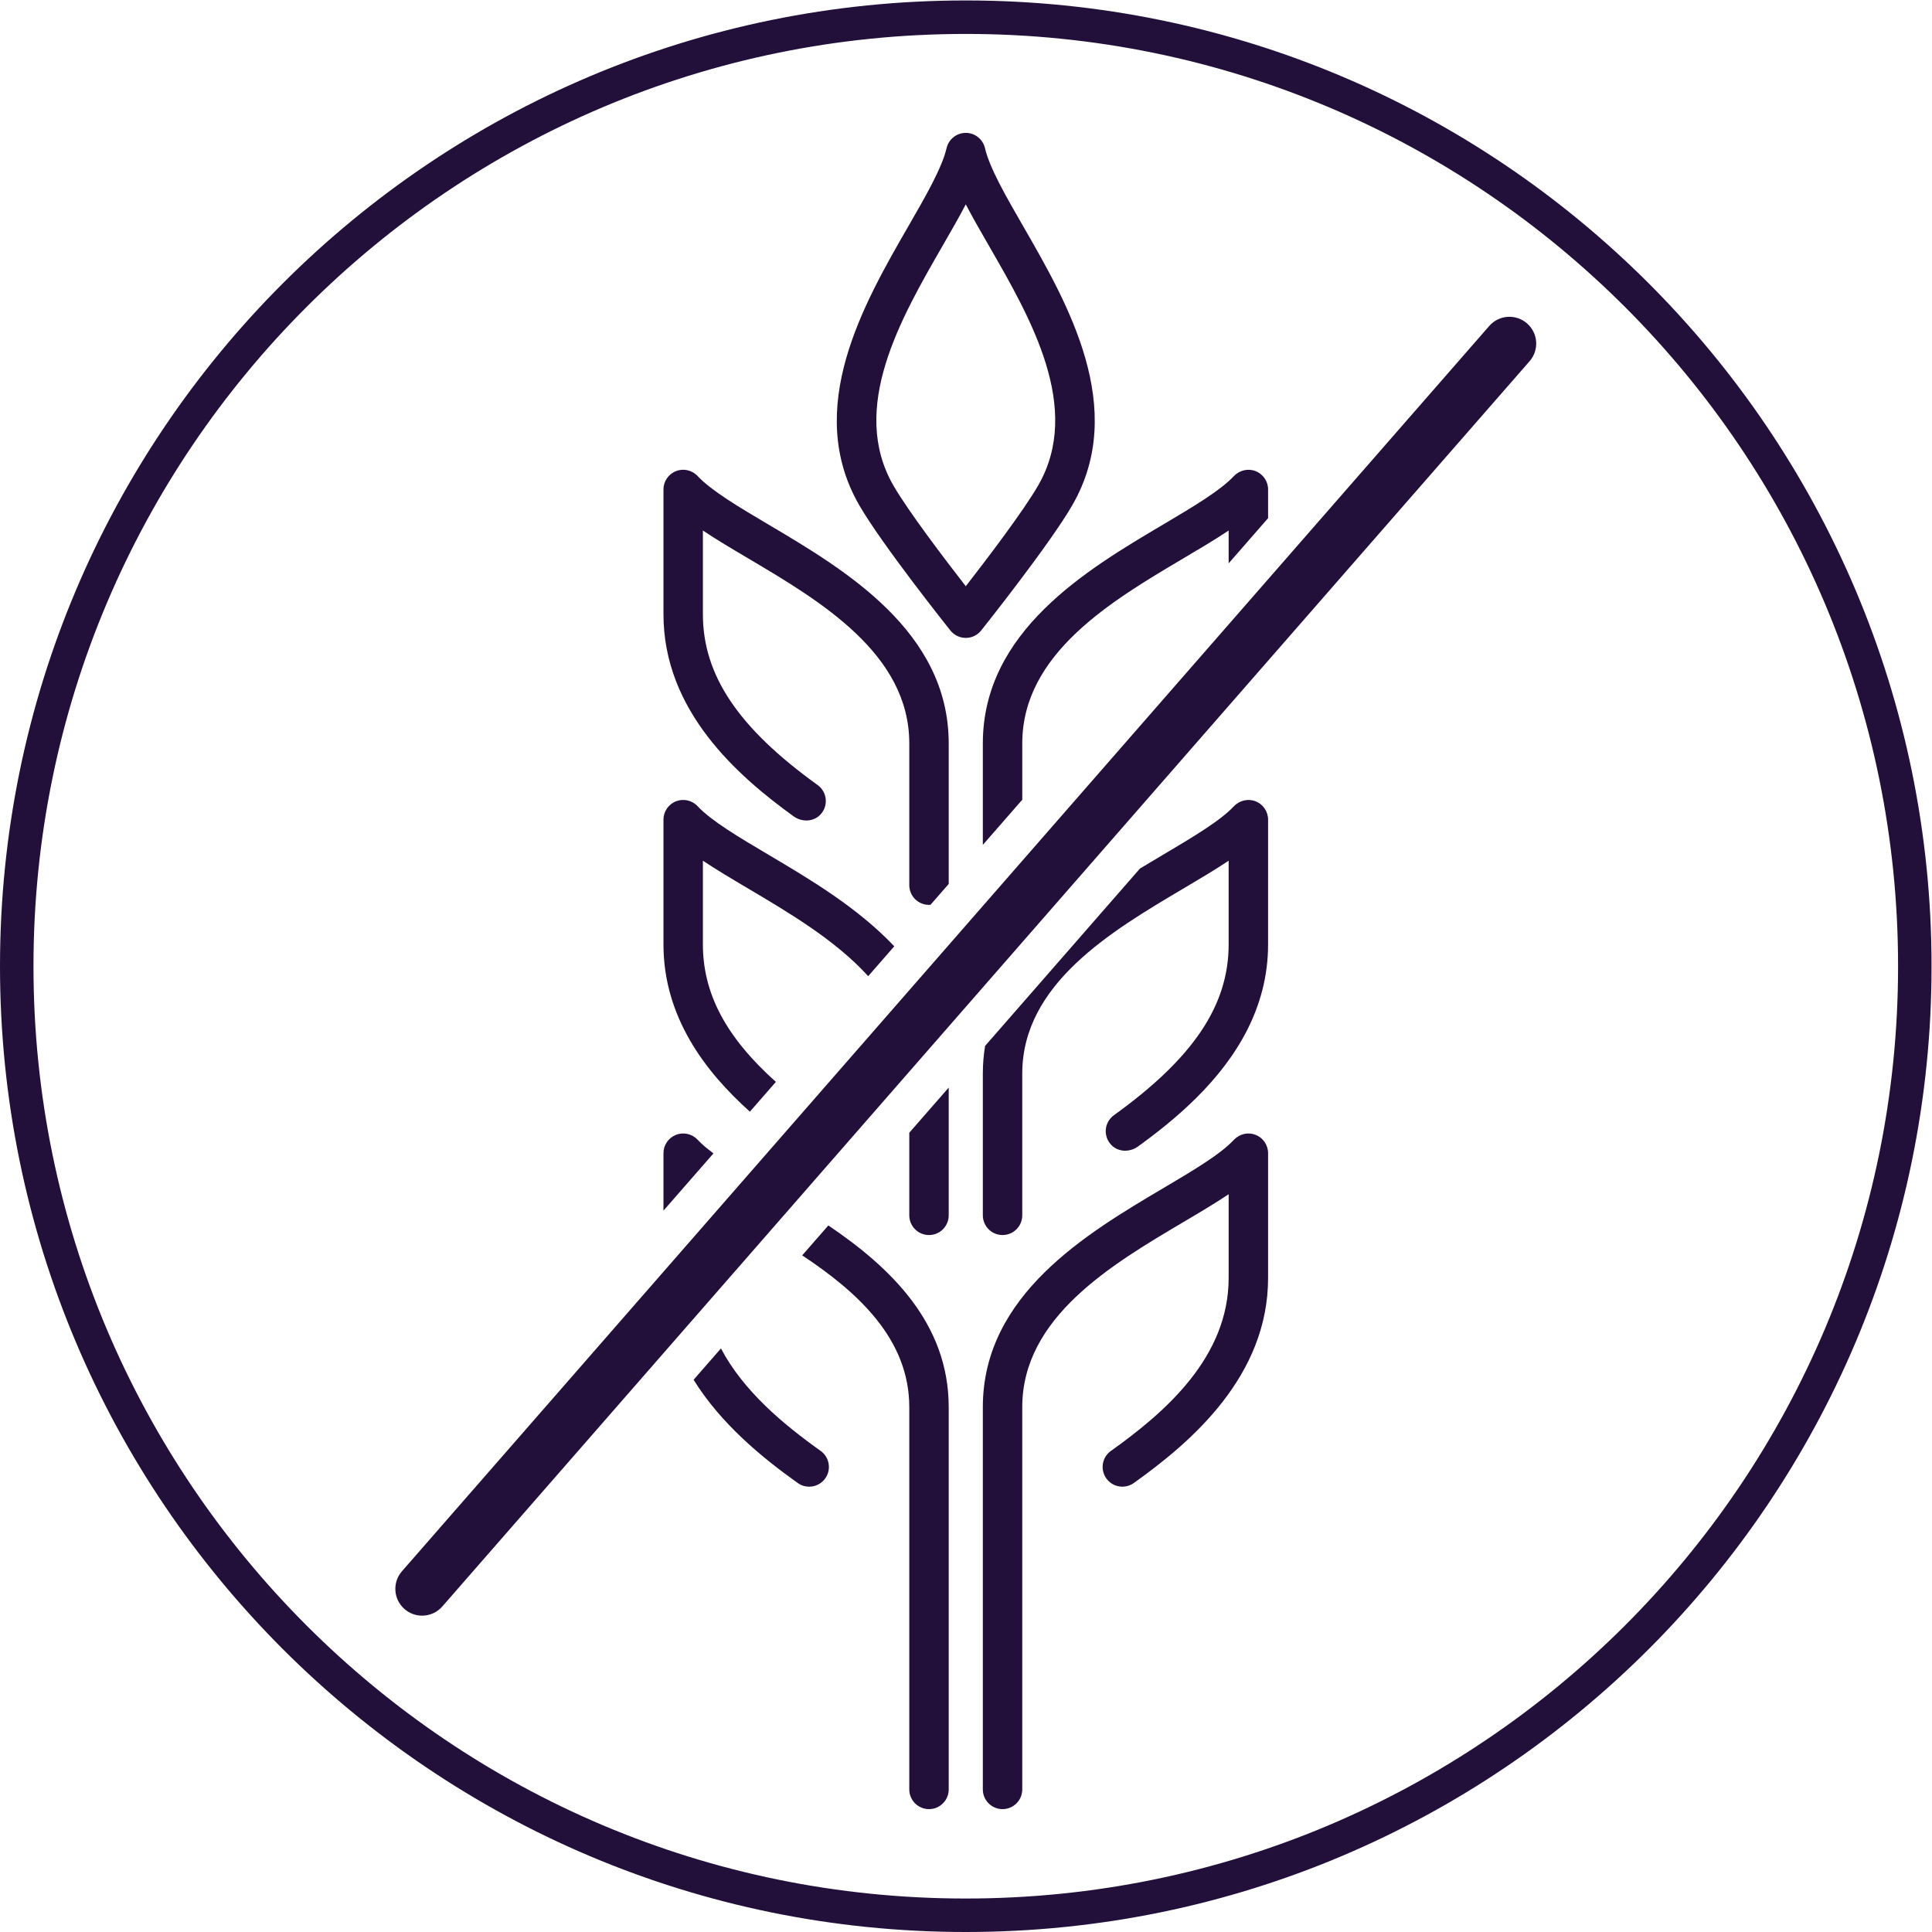
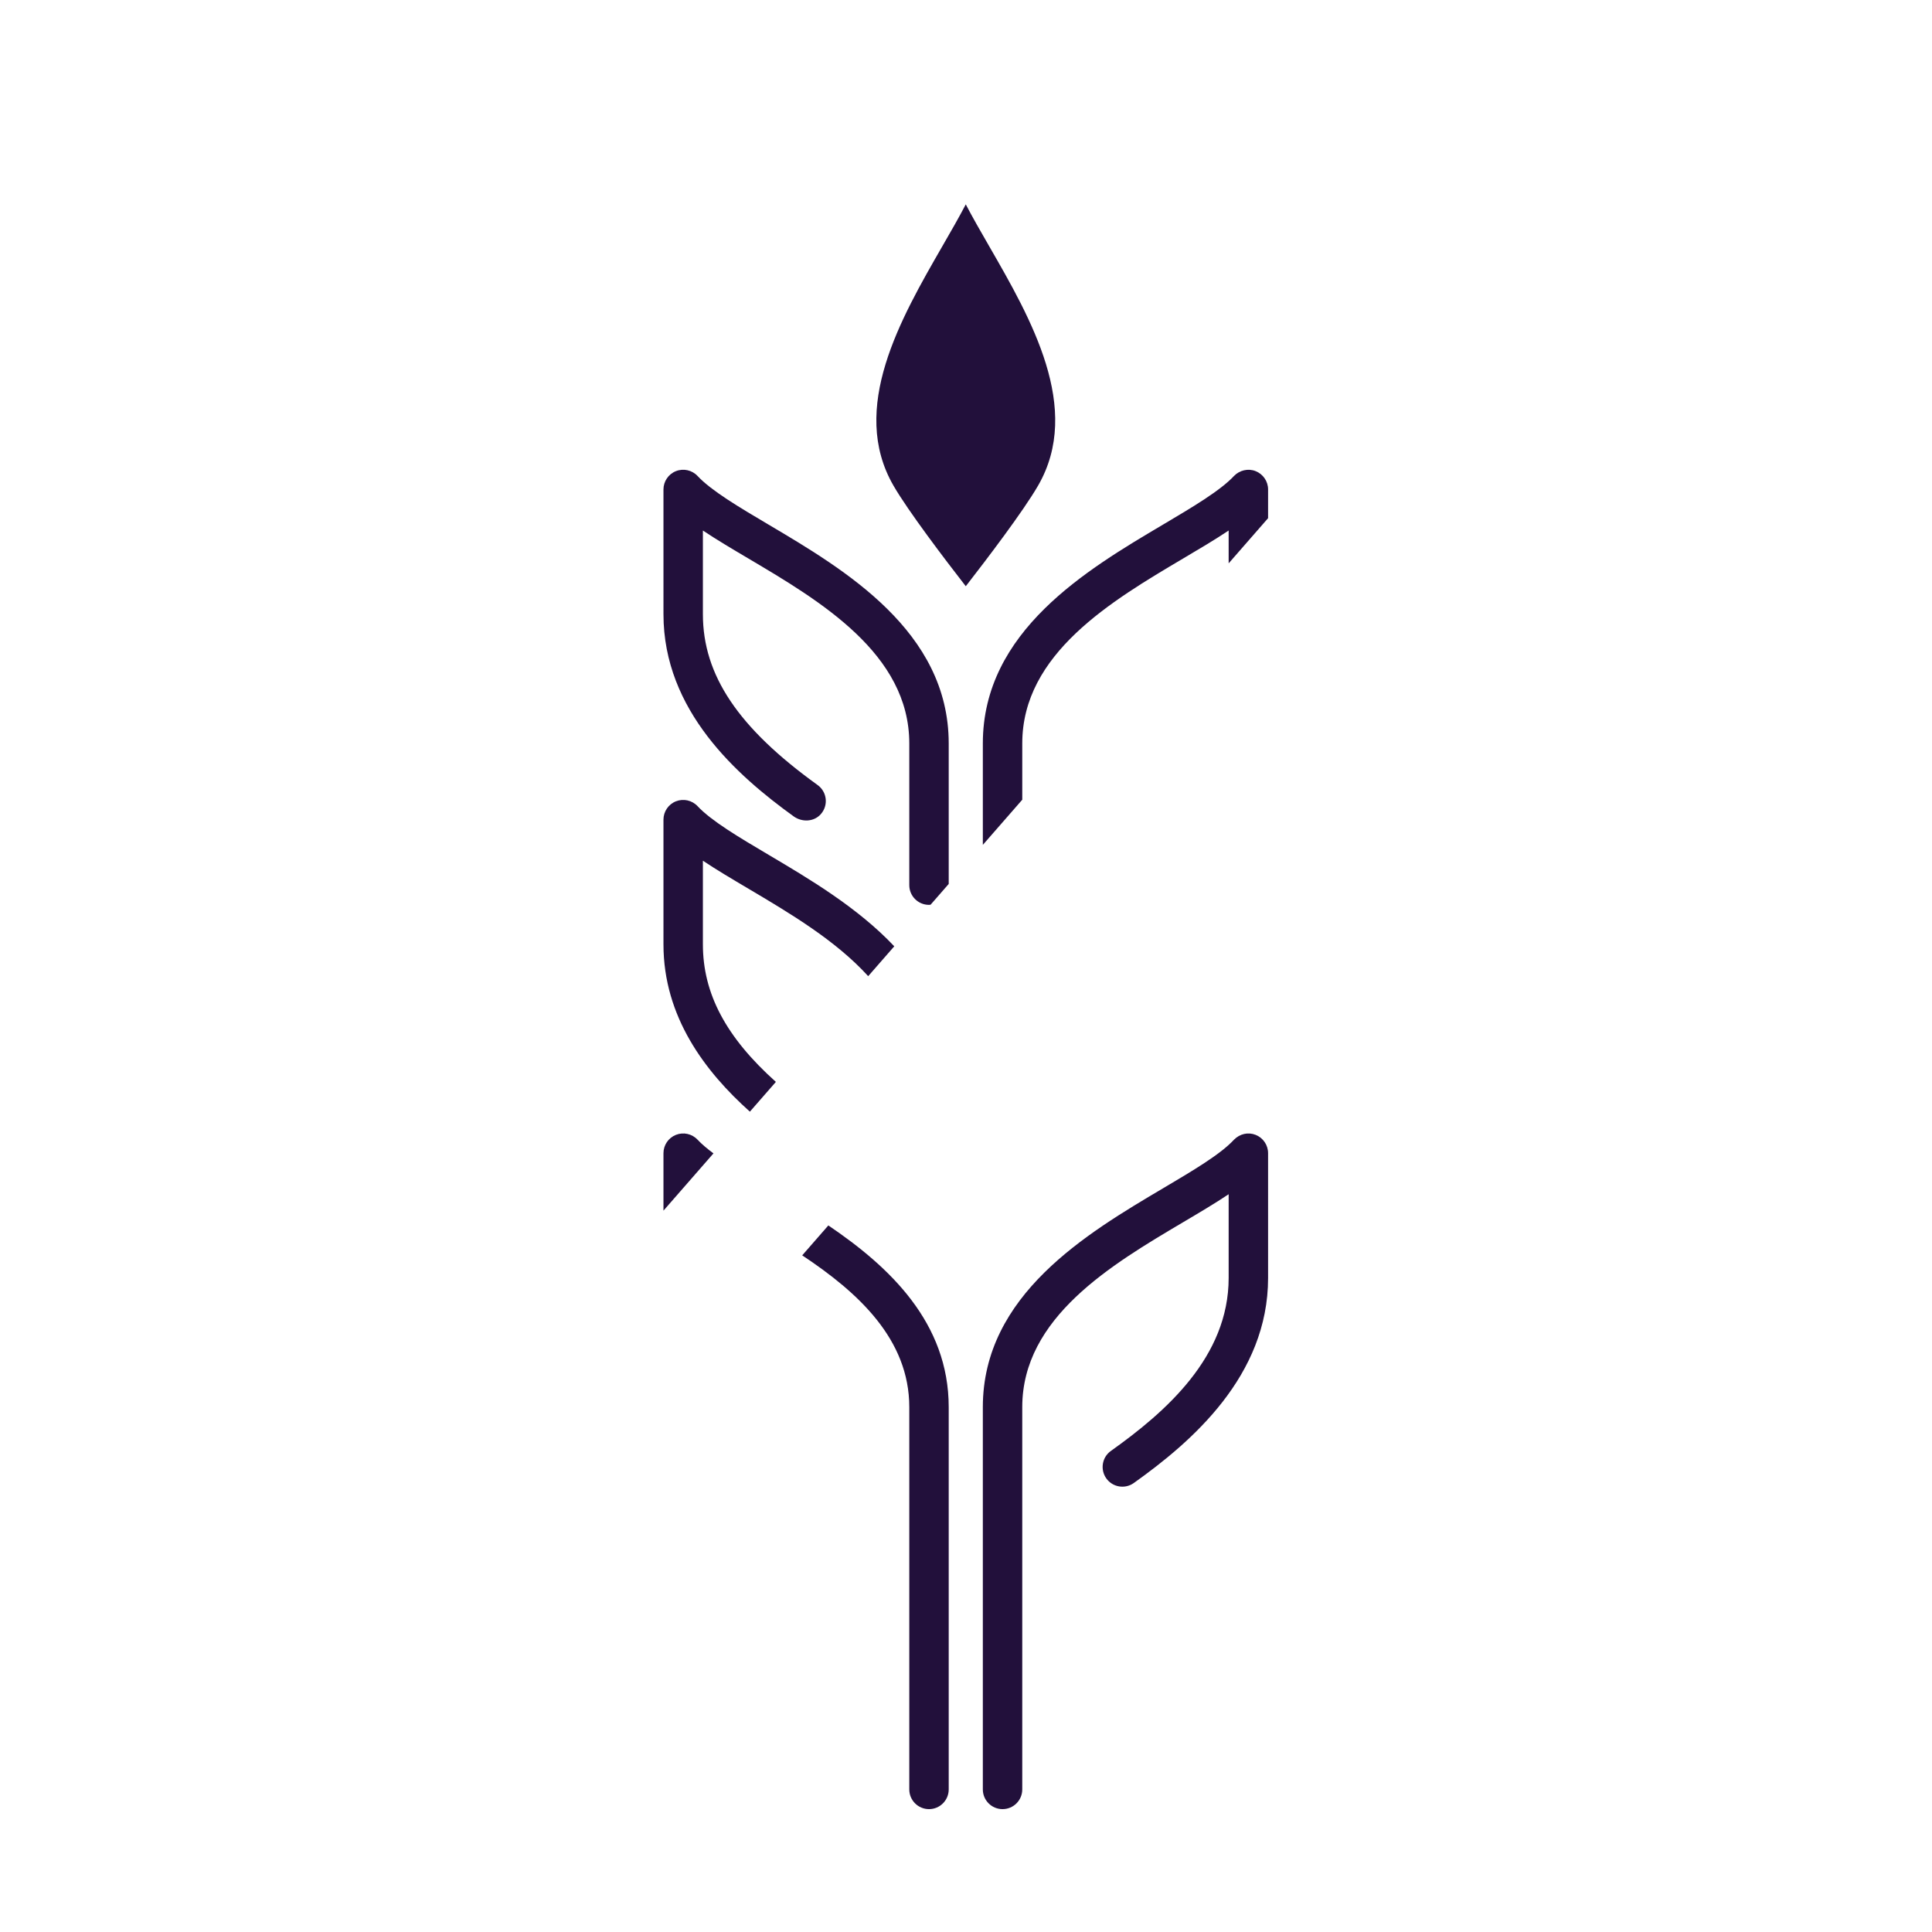
<svg xmlns="http://www.w3.org/2000/svg" viewBox="0 0 384.613 384.613" height="384.613" width="384.613" xml:space="preserve" id="svg2" version="1.1">
  <defs id="defs6" />
  <g transform="matrix(1.333,0,0,-1.333,0,384.613)" id="g10">
    <g transform="scale(0.1)" id="g12">
-       <path id="path14" style="fill:none;stroke:#22103b;stroke-width:50;stroke-linecap:butt;stroke-linejoin:miter;stroke-miterlimit:10;stroke-dasharray:none;stroke-opacity:1" d="m 1442.32,25 c 782.82,0 1417.33,634.578 1417.33,1417.28 0,782.8 -634.51,1417.37 -1417.33,1417.37 C 659.504,2859.65 25,2225.08 25,1442.28 25,659.578 659.504,25 1442.32,25" />
      <path id="path16" style="fill:#22103b;fill-opacity:1;fill-rule:nonzero;stroke:none" d="m 1875.17,1190.5 c -11.23,4.42 -23.62,1.54 -32.32,-7.28 -20.34,-22.04 -62.06,-46.58 -105.95,-72.56 -113.57,-67.22 -269.1,-159.281 -269.1,-326.801 V 212.941 c -0.01,-16.261 13.18,-29.441 29.44,-29.441 8.13,0 15.49,3.289 20.82,8.621 5.33,5.328 8.62,12.688 8.62,20.82 v 570.918 c 0.02,133.95 133.22,212.801 240.22,276.131 24.75,14.65 47.83,28.31 68.02,41.82 V 976.801 c 0.01,-117.942 -93.93,-200.02 -175.82,-258.321 -13.29,-9.39 -16.34,-27.832 -6.91,-41.058 9.44,-13.242 27.82,-16.332 41.07,-6.891 86.08,61.289 200.55,159.758 200.55,306.27 l -0.01,186.309 c 0.01,12.09 -7.39,22.94 -18.63,27.39" />
-       <path id="path18" style="fill:#22103b;fill-opacity:1;fill-rule:nonzero;stroke:none" d="m 1467.8,1281.98 0.01,-211.67 c 0,-16.26 13.18,-29.44 29.44,-29.44 16.26,0 29.44,13.18 29.44,29.44 v 211.67 c 0.01,133.94 133.19,212.76 240.21,276.13 24.76,14.65 47.83,28.3 68.01,41.8 l 0.01,-125 c 0,-91.09 -52.86,-169.77 -171.32,-255.08 -14.58,-10.58 -16.67,-31.61 -3.5,-44.85 10.4,-10.45 27.31,-10.6 39.26,-1.97 28.22,20.38 59.44,44.87 88.46,73.89 57.29,57.29 105.99,132.23 105.98,228.01 l 0.01,186.32 c 0,12.09 -7.4,22.94 -18.63,27.39 -11.25,4.43 -24.1,1.31 -32.33,-7.28 -20.2,-21.73 -62.04,-46.58 -105.94,-72.56 -11.13,-6.59 -22.68,-13.43 -34.43,-20.54 l -231.31,-264.92 c -2.15,-13.26 -3.37,-27 -3.37,-41.34" />
-       <path id="path20" style="fill:#22103b;fill-opacity:1;fill-rule:nonzero;stroke:none" d="m 1357.96,1070.3 c 0,-16.26 13.18,-29.44 29.44,-29.44 16.26,0 29.44,13.18 29.44,29.44 v 190.8 l -58.88,-67.44 V 1070.3" />
      <path id="path22" style="fill:#22103b;fill-opacity:1;fill-rule:nonzero;stroke:none" d="m 1049.73,1474.91 v 125 c 20.18,-13.51 43.25,-27.16 68.01,-41.81 60.95,-36.07 130.36,-77.19 178.85,-130.63 l 38.95,44.6 c -54.52,57.8 -127.14,100.8 -187.8,136.7 -43.88,25.97 -85.33,50.5 -105.95,72.57 -8.26,8.82 -21.07,11.71 -32.32,7.27 -11.212,-4.43 -18.622,-15.29 -18.63,-27.39 l 0.008,-186.31 c -0.008,-108.45 62.422,-190.17 129.052,-249.8 l 38.82,44.46 c -74.81,67.02 -108.99,132.17 -108.99,205.34" />
-       <path id="path24" style="fill:#22103b;fill-opacity:1;fill-rule:nonzero;stroke:none" d="m 1550.35,2160.15 c -22.06,-38.2 -76.7,-110.03 -108.02,-150.34 -31.32,40.31 -85.96,112.12 -108.03,150.34 -66.56,115.28 10.89,249.61 73.1,357.54 12.74,22.08 24.71,42.85 34.93,62.41 10.2,-19.56 22.18,-40.34 34.91,-62.43 62.22,-107.93 139.66,-242.25 73.11,-357.52 z m -22.09,386.94 c -25.91,44.94 -50.38,87.38 -57.26,116.99 -3.09,13.35 -14.98,22.79 -28.67,22.79 -13.68,0.01 -25.57,-9.41 -28.68,-22.79 -6.88,-29.6 -31.35,-72.04 -57.25,-116.97 -66.12,-114.67 -156.64,-271.7 -73.09,-416.4 33.77,-58.52 131.83,-181.73 135.99,-186.95 5.59,-7.01 14.06,-11.1 23.03,-11.09 7.85,-0.01 15.33,3.13 20.82,8.62 0.77,0.77 1.51,1.6 2.2,2.47 4.16,5.22 102.21,128.42 136,186.95 83.54,144.69 -6.99,301.72 -73.09,416.38" />
+       <path id="path24" style="fill:#22103b;fill-opacity:1;fill-rule:nonzero;stroke:none" d="m 1550.35,2160.15 c -22.06,-38.2 -76.7,-110.03 -108.02,-150.34 -31.32,40.31 -85.96,112.12 -108.03,150.34 -66.56,115.28 10.89,249.61 73.1,357.54 12.74,22.08 24.71,42.85 34.93,62.41 10.2,-19.56 22.18,-40.34 34.91,-62.43 62.22,-107.93 139.66,-242.25 73.11,-357.52 z m -22.09,386.94 " />
      <path id="path26" style="fill:#22103b;fill-opacity:1;fill-rule:nonzero;stroke:none" d="m 1875.18,2181.72 c -11.25,4.44 -24.1,1.31 -32.33,-7.28 -20.2,-21.73 -62.04,-46.57 -105.94,-72.56 -113.55,-67.2 -269.11,-159.27 -269.11,-326.8 l 0.01,-151.52 58.88,67.44 v 84.08 c 0.01,133.94 133.19,212.77 240.21,276.13 24.76,14.65 47.83,28.3 68.01,41.81 v -49 l 58.89,67.44 0.01,42.87 c 0,12.09 -7.4,22.94 -18.63,27.39" />
      <path id="path28" style="fill:#22103b;fill-opacity:1;fill-rule:nonzero;stroke:none" d="m 1416.84,1775.09 c 0.01,167.51 -155.53,259.57 -269.1,326.79 -43.88,25.97 -85.33,50.49 -105.95,72.56 -8.26,8.82 -21.07,11.72 -32.32,7.27 -11.212,-4.42 -18.622,-15.29 -18.63,-27.39 l 0.008,-186.31 c -0.012,-144.3 110.512,-241.28 194.402,-301.87 12.48,-9 30.22,-8.3 40.47,3.18 11.86,13.27 9.39,33.48 -4.67,43.6 -118.49,85.32 -171.32,164 -171.32,255.09 v 125.01 c 20.18,-13.52 43.25,-27.17 68.01,-41.82 107.03,-63.34 240.22,-142.18 240.22,-276.11 V 1563.4 c 0,-16.26 13.18,-29.44 29.44,-29.44 0.82,0 1.58,0.17 2.38,0.24 l 27.06,31 v 209.89" />
      <path id="path30" style="fill:#22103b;fill-opacity:1;fill-rule:nonzero;stroke:none" d="M 1357.96,783.859 V 212.941 c 0,-16.261 13.18,-29.441 29.44,-29.441 8.14,0 15.5,3.289 20.82,8.621 5.33,5.328 8.62,12.688 8.62,20.82 v 570.918 c 0.01,125.93 -87.87,209.211 -179.76,271.361 l -39.03,-44.7 c 83.55,-55.43 159.91,-125.239 159.91,-226.661" />
      <path id="path32" style="fill:#22103b;fill-opacity:1;fill-rule:nonzero;stroke:none" d="m 1041.79,1183.23 c -8.25,8.82 -21.06,11.71 -32.31,7.27 -11.218,-4.41 -18.632,-15.29 -18.632,-27.39 l -0.004,-85.81 74.666,85.51 c -9.38,7 -17.56,13.83 -23.72,20.42" />
-       <path id="path34" style="fill:#22103b;fill-opacity:1;fill-rule:nonzero;stroke:none" d="m 1191.38,670.52 c 13.23,-9.43 31.64,-6.36 41.06,6.902 9.45,13.25 6.35,31.637 -6.89,41.078 -54.88,39.078 -115.07,88.922 -148.86,153.012 l -40.85,-46.774 c 41.22,-66.547 103.54,-117.168 155.54,-154.218" />
-       <path id="path36" style="fill:#22103b;fill-opacity:1;fill-rule:nonzero;stroke:none" d="m 630.395,472.441 c -9.336,0 -18.704,3.25 -26.29,9.879 -16.64,14.52 -18.351,39.789 -3.82,56.43 L 2224.1,2398.52 c 14.52,16.63 39.8,18.35 56.44,3.82 16.64,-14.53 18.35,-39.8 3.82,-56.44 L 660.539,486.129 c -7.898,-9.051 -18.992,-13.688 -30.144,-13.688" />
    </g>
  </g>
</svg>